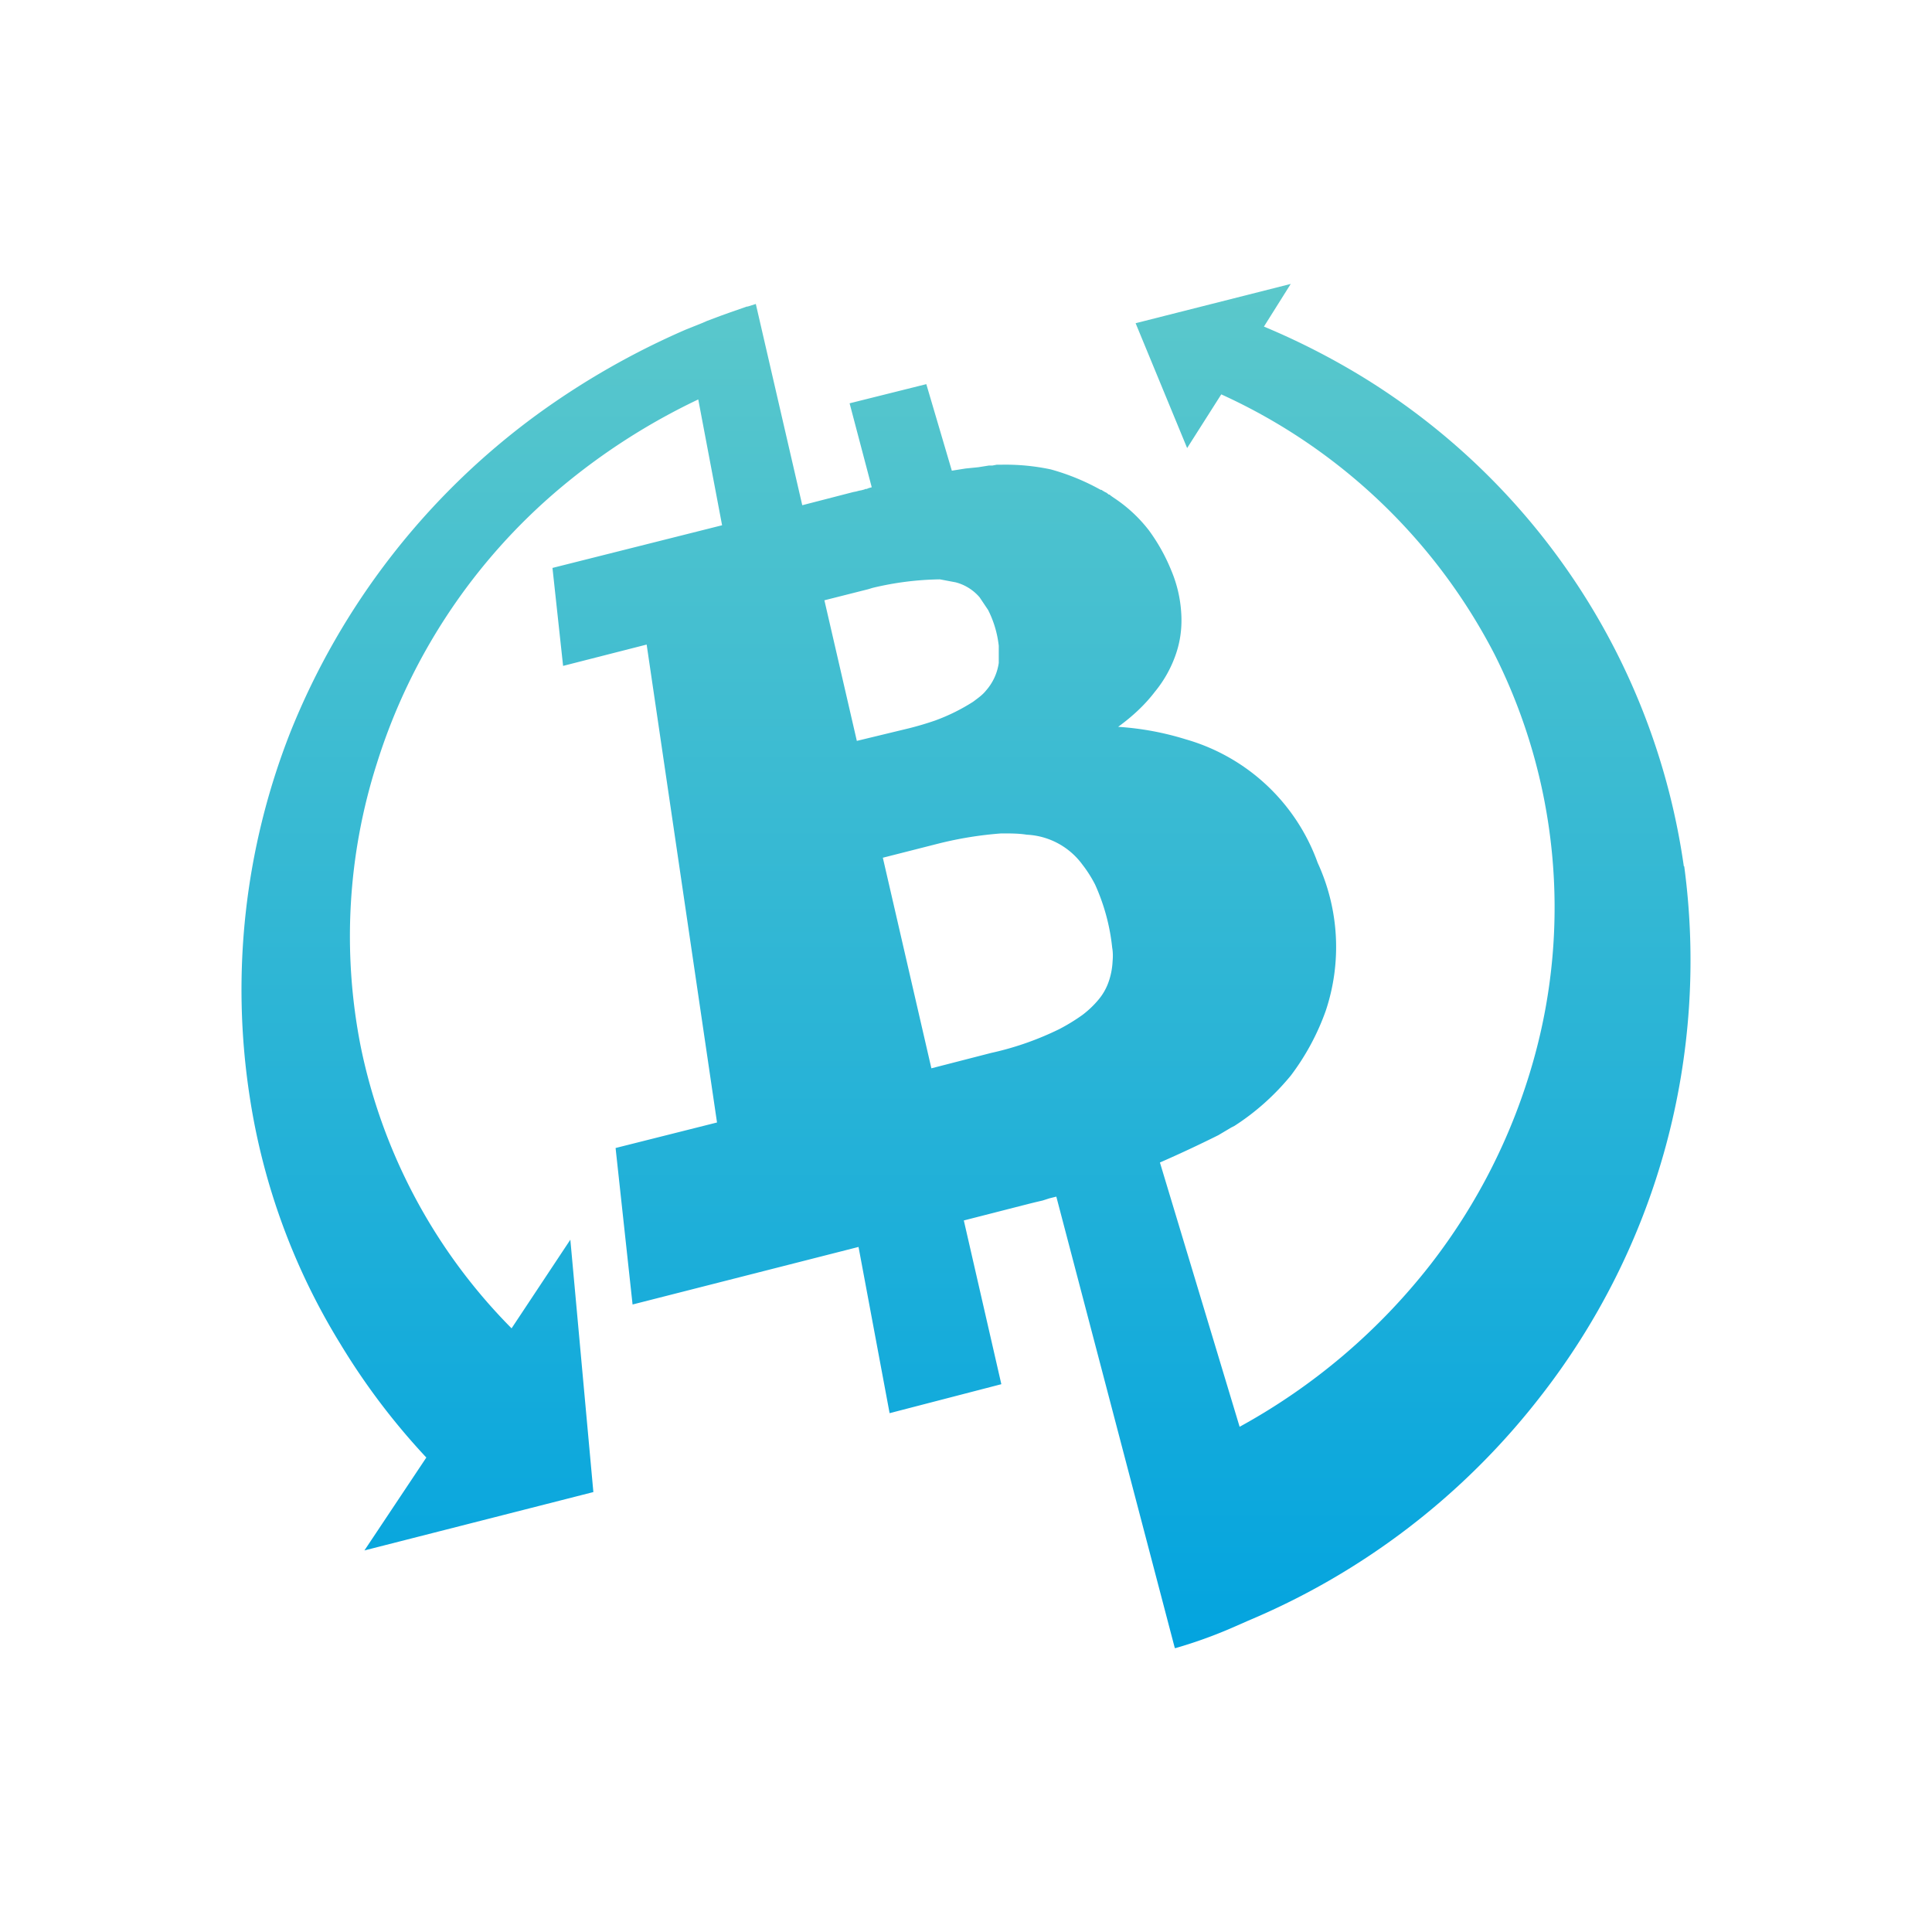
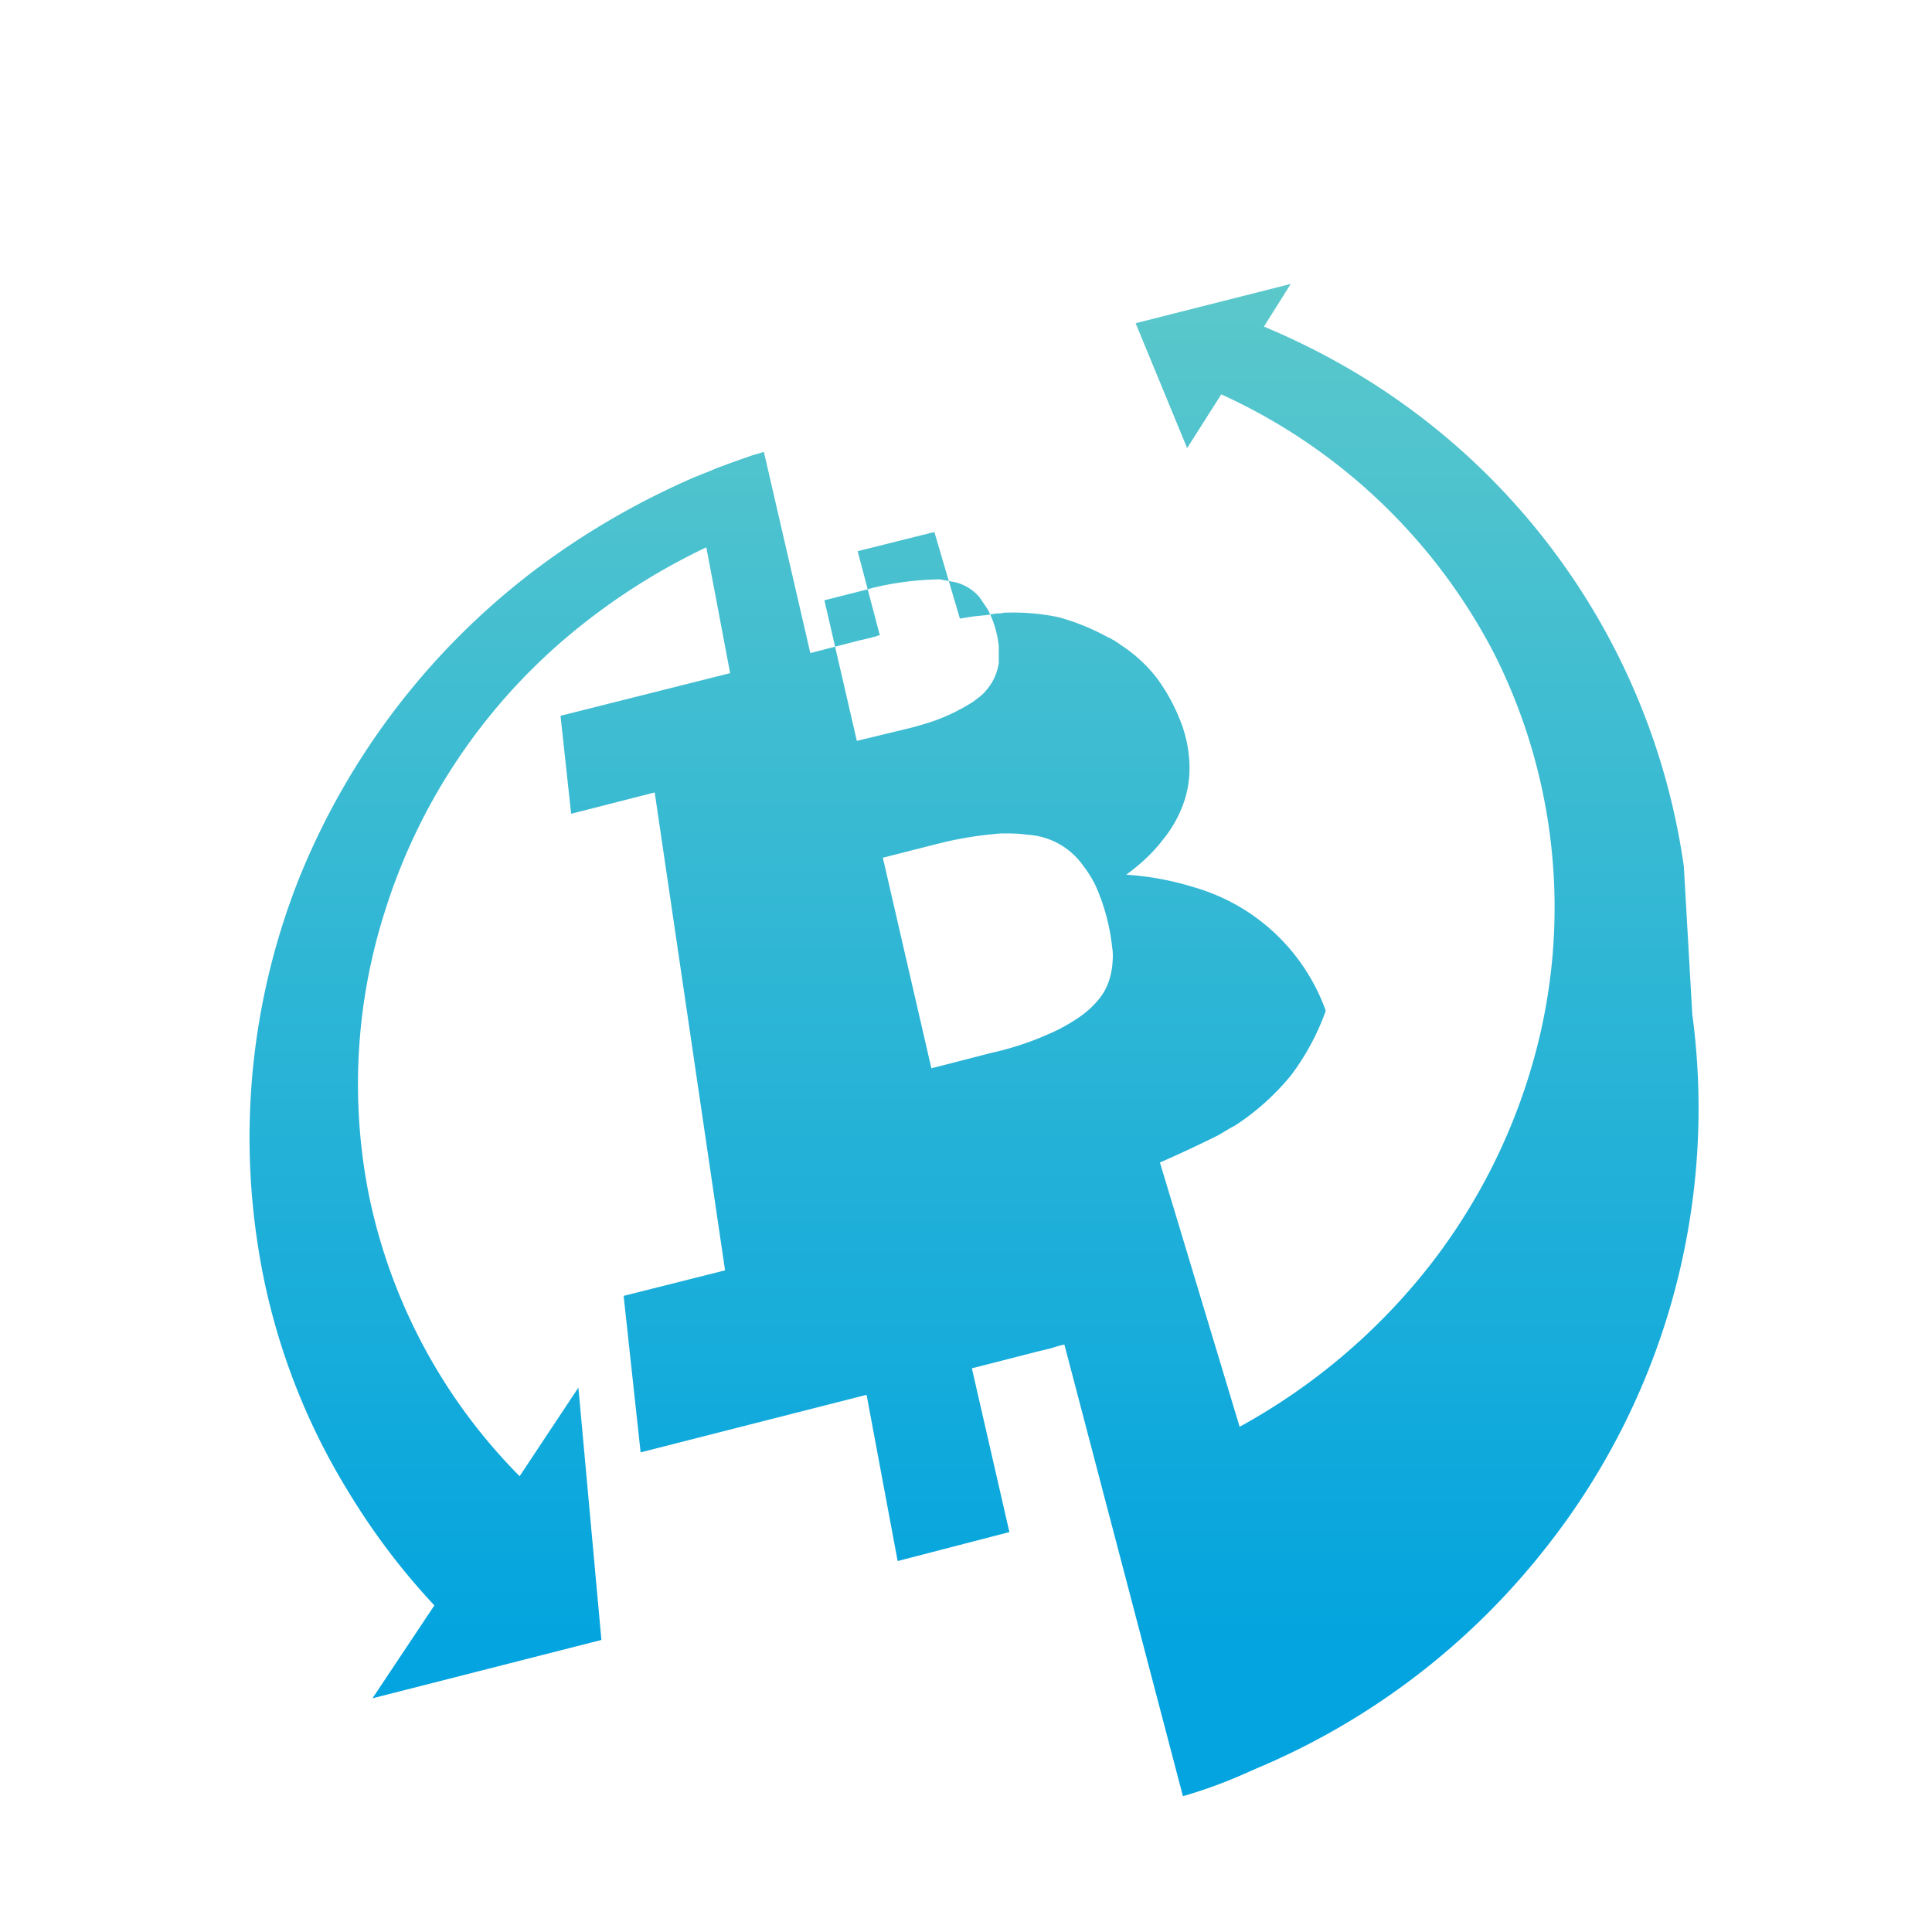
<svg xmlns="http://www.w3.org/2000/svg" width="1em" height="1em" viewBox="0 0 24 24">
  <g fill="none">
-     <path fill="url(#SVGl9LCQbmL)" d="M20.917 10.761a8.54 8.54 0 0 0-4.009-6.09a9 9 0 0 0-1.207-.614l.333-.53l-1.927.488l.64 1.551l.424-.667a7.15 7.15 0 0 1 3.395 3.23a7 7 0 0 1 .487 5.03a7.4 7.4 0 0 1-1.282 2.548a7.7 7.7 0 0 1-2.372 2.017l-.99-3.283q.366-.16.725-.339l.16-.095l.041-.021c.265-.17.5-.382.7-.625a3 3 0 0 0 .434-.805a2.5 2.5 0 0 0-.1-1.837a2.46 2.46 0 0 0-1.643-1.536a3.6 3.6 0 0 0-.836-.154q.28-.204.455-.434a1.5 1.5 0 0 0 .265-.477q.08-.237.064-.497a1.6 1.6 0 0 0-.122-.53a2.3 2.3 0 0 0-.28-.503a1.8 1.8 0 0 0-.409-.386l-.047-.032l-.022-.016l-.01-.01h-.01l-.027-.022l-.021-.01l-.027-.016l-.016-.011h-.01a2.8 2.8 0 0 0-.62-.254a2.7 2.7 0 0 0-.625-.058h-.047l-.053.01h-.043l-.132.021l-.159.016l-.17.027l-.317-1.075l-.953.238l.275 1.043l-.037.01l-.027.011h-.015l-.011.006l-.037.01l-.032.006l-.037.01l-.032.006l-.635.164l-.577-2.5l-.101.032h-.01l-.106.037l-.106.037l-.117.042l-.17.064l-.047.021l-.212.085a9.7 9.7 0 0 0-1.853 1.059a9.06 9.06 0 0 0-3.061 3.945a8.73 8.73 0 0 0-.503 4.533a8.2 8.2 0 0 0 1.123 3.06a8.5 8.5 0 0 0 1.07 1.415l-.769 1.154l2.844-.725l-.286-3.135l-.73 1.101a6.94 6.94 0 0 1-1.875-3.505a7.06 7.06 0 0 1 .201-3.511a7.33 7.33 0 0 1 2.277-3.421a8 8 0 0 1 1.716-1.102l.296 1.563l-2.107.53l.132 1.217l1.038-.265l.874 5.937l-1.26.317l.211 1.944l2.807-.715l.386 2.065l1.388-.36l-.466-2.034l.805-.206l.085-.021l.09-.021l.084-.027l.085-.021l1.472 5.608h.01q.381-.11.742-.27l.159-.07a9 9 0 0 0 3.622-2.774a8.8 8.8 0 0 0 1.795-6.598zM10.644 9.204l-.403-1.747l.546-.138l.052-.016q.413-.1.837-.106l.196.037c.115.03.219.095.297.186l.106.158q.106.211.132.445v.212a.66.66 0 0 1-.159.344c-.042.053-.095.09-.159.138a2.4 2.4 0 0 1-.471.233q-.156.054-.318.095l-.662.16zm3.177 2.738a.9.9 0 0 1-.053.265a.7.7 0 0 1-.122.211a1.2 1.2 0 0 1-.201.191a2.4 2.4 0 0 1-.286.175q-.406.199-.847.296l-.742.191l-.603-2.616l.688-.175a4.6 4.6 0 0 1 .784-.127c.116 0 .217 0 .317.016a.91.91 0 0 1 .689.37q.091.117.159.25c.112.248.184.512.212.783c.01.053.01.117.005.17" />
+     <path fill="url(#SVGl9LCQbmL)" d="M20.917 10.761a8.54 8.54 0 0 0-4.009-6.09a9 9 0 0 0-1.207-.614l.333-.53l-1.927.488l.64 1.551l.424-.667a7.15 7.15 0 0 1 3.395 3.23a7 7 0 0 1 .487 5.03a7.4 7.4 0 0 1-1.282 2.548a7.7 7.7 0 0 1-2.372 2.017l-.99-3.283q.366-.16.725-.339l.16-.095l.041-.021c.265-.17.5-.382.7-.625a3 3 0 0 0 .434-.805a2.46 2.46 0 0 0-1.643-1.536a3.6 3.6 0 0 0-.836-.154q.28-.204.455-.434a1.5 1.5 0 0 0 .265-.477q.08-.237.064-.497a1.6 1.6 0 0 0-.122-.53a2.3 2.3 0 0 0-.28-.503a1.8 1.8 0 0 0-.409-.386l-.047-.032l-.022-.016l-.01-.01h-.01l-.027-.022l-.021-.01l-.027-.016l-.016-.011h-.01a2.8 2.8 0 0 0-.62-.254a2.7 2.7 0 0 0-.625-.058h-.047l-.053.01h-.043l-.132.021l-.159.016l-.17.027l-.317-1.075l-.953.238l.275 1.043l-.037.01l-.027.011h-.015l-.011.006l-.037.01l-.032.006l-.037.01l-.032.006l-.635.164l-.577-2.5l-.101.032h-.01l-.106.037l-.106.037l-.117.042l-.17.064l-.047.021l-.212.085a9.7 9.7 0 0 0-1.853 1.059a9.06 9.06 0 0 0-3.061 3.945a8.73 8.73 0 0 0-.503 4.533a8.2 8.2 0 0 0 1.123 3.06a8.5 8.5 0 0 0 1.07 1.415l-.769 1.154l2.844-.725l-.286-3.135l-.73 1.101a6.94 6.94 0 0 1-1.875-3.505a7.06 7.06 0 0 1 .201-3.511a7.33 7.33 0 0 1 2.277-3.421a8 8 0 0 1 1.716-1.102l.296 1.563l-2.107.53l.132 1.217l1.038-.265l.874 5.937l-1.26.317l.211 1.944l2.807-.715l.386 2.065l1.388-.36l-.466-2.034l.805-.206l.085-.021l.09-.021l.084-.027l.085-.021l1.472 5.608h.01q.381-.11.742-.27l.159-.07a9 9 0 0 0 3.622-2.774a8.8 8.8 0 0 0 1.795-6.598zM10.644 9.204l-.403-1.747l.546-.138l.052-.016q.413-.1.837-.106l.196.037c.115.03.219.095.297.186l.106.158q.106.211.132.445v.212a.66.66 0 0 1-.159.344c-.042.053-.095.09-.159.138a2.4 2.4 0 0 1-.471.233q-.156.054-.318.095l-.662.16zm3.177 2.738a.9.9 0 0 1-.053.265a.7.7 0 0 1-.122.211a1.2 1.2 0 0 1-.201.191a2.4 2.4 0 0 1-.286.175q-.406.199-.847.296l-.742.191l-.603-2.616l.688-.175a4.6 4.6 0 0 1 .784-.127c.116 0 .217 0 .317.016a.91.91 0 0 1 .689.37q.091.117.159.25c.112.248.184.512.212.783c.01.053.01.117.005.17" />
    <defs>
      <linearGradient id="SVGl9LCQbmL" x1="12" x2="12" y1="3.527" y2="20.473" gradientUnits="userSpaceOnUse">
        <stop stop-color="#5BC8CB" />
        <stop offset="1" stop-color="#03A4DF" />
      </linearGradient>
    </defs>
  </g>
</svg>